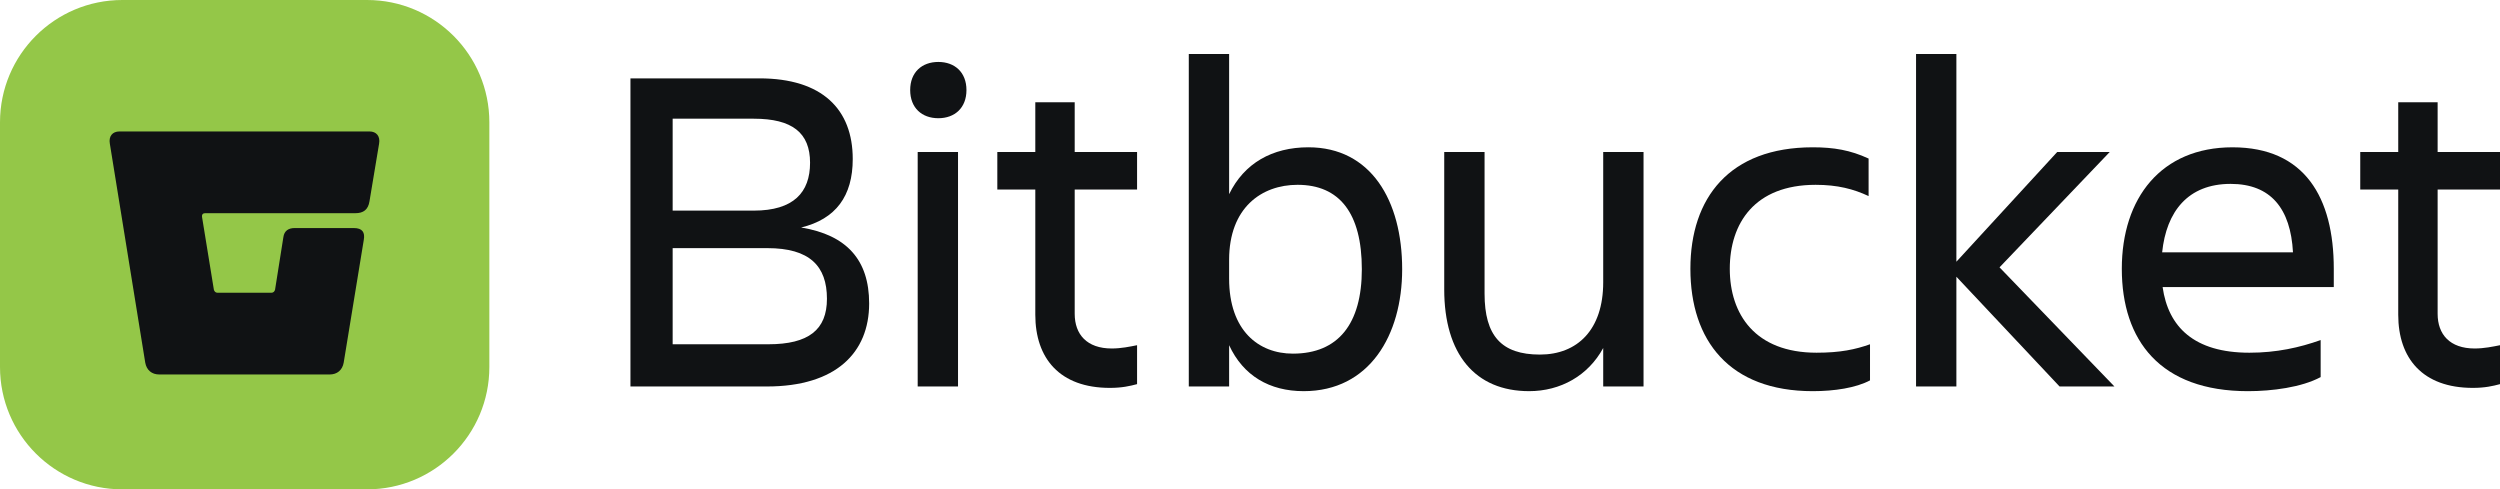
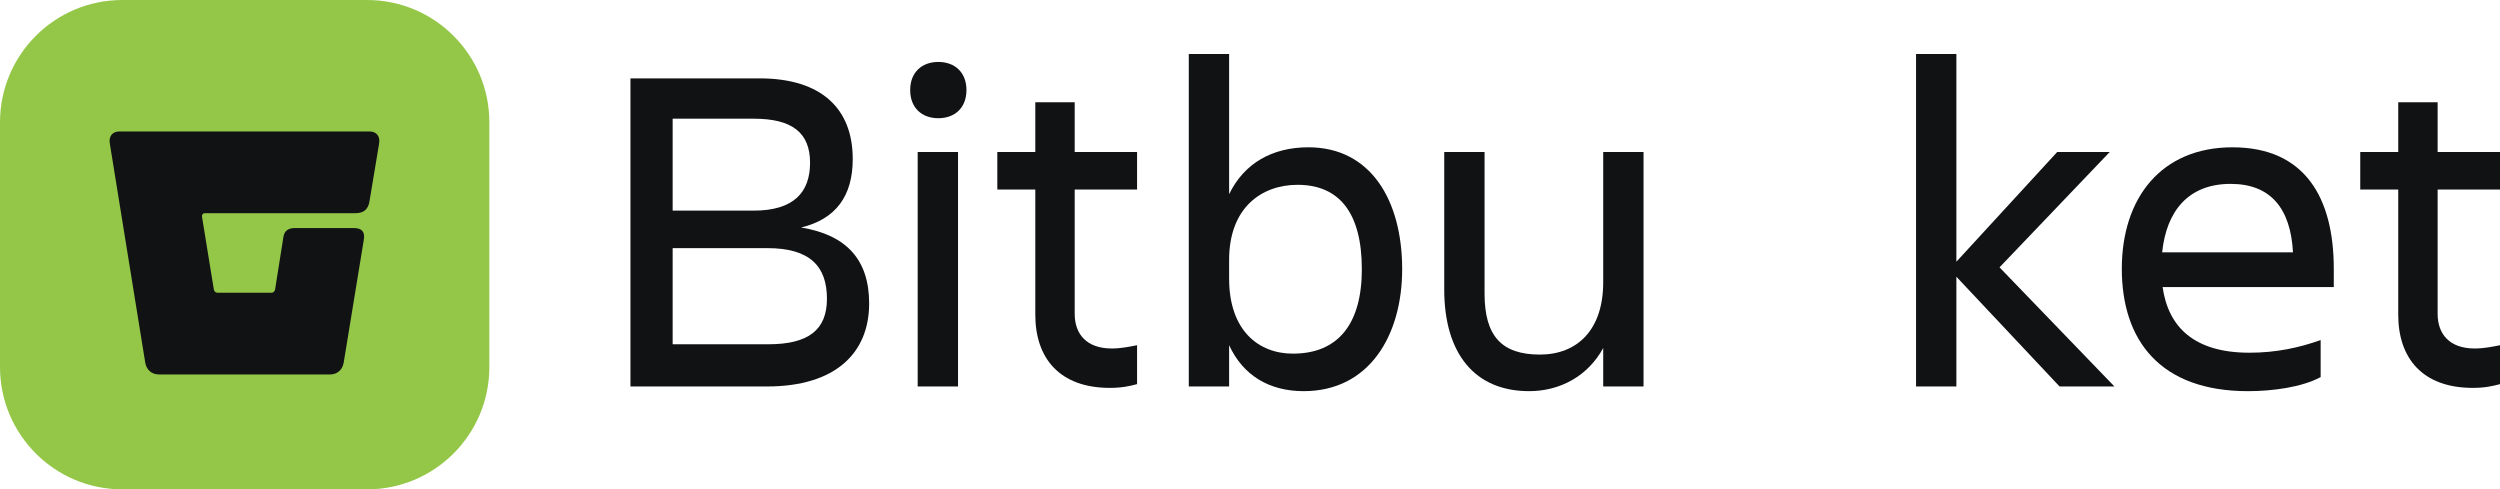
<svg xmlns="http://www.w3.org/2000/svg" id="Layer_1" version="1.1" viewBox="0 0 245.222 48">
  <defs>
    <style>
      .st0 {
        fill: #94c748;
      }

      .st1 {
        fill: #101214;
      }
    </style>
  </defs>
  <path class="st1" d="M239.104,30.779c0,2.024,1.196,3.404,3.634,3.404.92,0,1.794-.184,2.484-.322v3.818c-.69.184-1.472.368-2.668.368-4.922,0-7.314-2.898-7.314-7.176v-12.282h-3.726v-3.68h3.726v-4.876h3.864v4.876h6.118v3.68h-6.118v12.19Z" />
  <path class="st1" d="M218.798,18.037c-4.186,0-6.302,2.714-6.716,6.716h12.834c-.23-4.278-2.162-6.716-6.118-6.716ZM227.63,36.989c-1.886,1.012-4.784,1.38-7.13,1.38-8.602,0-12.374-4.968-12.374-12.006,0-6.946,3.864-11.914,10.856-11.914,7.084,0,9.936,4.922,9.936,11.914v1.794h-16.79c.552,3.91,3.082,6.44,8.51,6.44,2.668,0,4.922-.506,6.992-1.242v3.634Z" />
  <path class="st1" d="M191.899,37.908h-3.956V5.294h3.956v20.378l9.89-10.764h5.152l-10.81,11.316,11.27,11.684h-5.382l-10.12-10.764v10.764Z" />
-   <path class="st1" d="M183.427,33.769v3.542c-1.38.736-3.496,1.058-5.612,1.058-8.188,0-12.006-4.968-12.006-12.006,0-6.946,3.818-11.914,12.006-11.914,2.07,0,3.68.276,5.474,1.104v3.68c-1.472-.69-3.036-1.104-5.198-1.104-5.98,0-8.418,3.772-8.418,8.234s2.484,8.234,8.51,8.234c2.346,0,3.818-.322,5.244-.828Z" />
  <path class="st1" d="M141.663,28.386v-13.478h3.956v13.892c0,4.14,1.656,5.98,5.428,5.98,3.68,0,6.21-2.438,6.21-7.084v-12.788h3.956v23h-3.956v-3.772c-1.472,2.714-4.186,4.232-7.268,4.232-5.29,0-8.326-3.634-8.326-9.982Z" />
  <path class="st1" d="M133.581,26.408c0-5.52-2.208-8.28-6.302-8.28-3.542,0-6.716,2.254-6.716,7.36v1.84c0,5.106,2.898,7.36,6.256,7.36,4.462,0,6.762-2.944,6.762-8.28ZM127.877,38.368c-3.358,0-5.934-1.518-7.314-4.508v4.048h-3.956V5.294h3.956v13.754c1.472-3.036,4.232-4.6,7.774-4.6,6.118,0,9.2,5.198,9.2,11.96,0,6.486-3.22,11.96-9.66,11.96Z" />
  <path class="st1" d="M105.416,30.779c0,2.024,1.196,3.404,3.634,3.404.92,0,1.794-.184,2.484-.322v3.818c-.69.184-1.472.368-2.668.368-4.922,0-7.314-2.898-7.314-7.176v-12.282h-3.726v-3.68h3.726v-4.876h3.864v4.876h6.118v3.68h-6.118v12.19Z" />
  <path class="st1" d="M89.279,8.836c0-1.748,1.15-2.76,2.76-2.76s2.76,1.012,2.76,2.76c0,1.748-1.15,2.76-2.76,2.76s-2.76-1.012-2.76-2.76ZM90.015,37.908V14.908h3.956v23h-3.956Z" />
  <path class="st1" d="M75.272,24.339h-9.292v9.43h9.384c3.956,0,5.75-1.426,5.75-4.462,0-3.22-1.702-4.968-5.842-4.968ZM73.938,11.643h-7.958v9.016h7.958c3.91,0,5.52-1.794,5.52-4.692,0-2.944-1.748-4.324-5.52-4.324ZM61.84,37.909V7.687h12.65c6.164,0,9.154,3.036,9.154,7.912,0,3.634-1.656,5.888-5.06,6.716,4.462.736,6.67,3.174,6.67,7.452,0,4.83-3.266,8.142-10.028,8.142h-13.386Z" />
  <g>
    <path class="st0" d="M0,12C0,5.372,5.372,0,12,0h24c6.627,0,12,5.372,12,12v24c0,6.627-5.373,12-12,12H12c-6.627,0-12-5.373-12-12V12Z" />
    <path class="st1" d="M35.684,23.526l-1.972,12.048c-.129.729-.643,1.158-1.372,1.158H15.619c-.729,0-1.243-.429-1.372-1.158l-3.473-21.48c-.129-.729.257-1.2.943-1.2h24.524c.686,0,1.072.472.943,1.2l-.943,5.659c-.129.815-.6,1.158-1.372,1.158h-14.749c-.214,0-.343.129-.3.386l1.158,7.117c.043.172.172.3.343.3h5.316c.172,0,.3-.129.343-.3l.815-5.145c.086-.643.514-.9,1.115-.9h5.788c.857,0,1.115.429.986,1.158Z" />
  </g>
</svg>